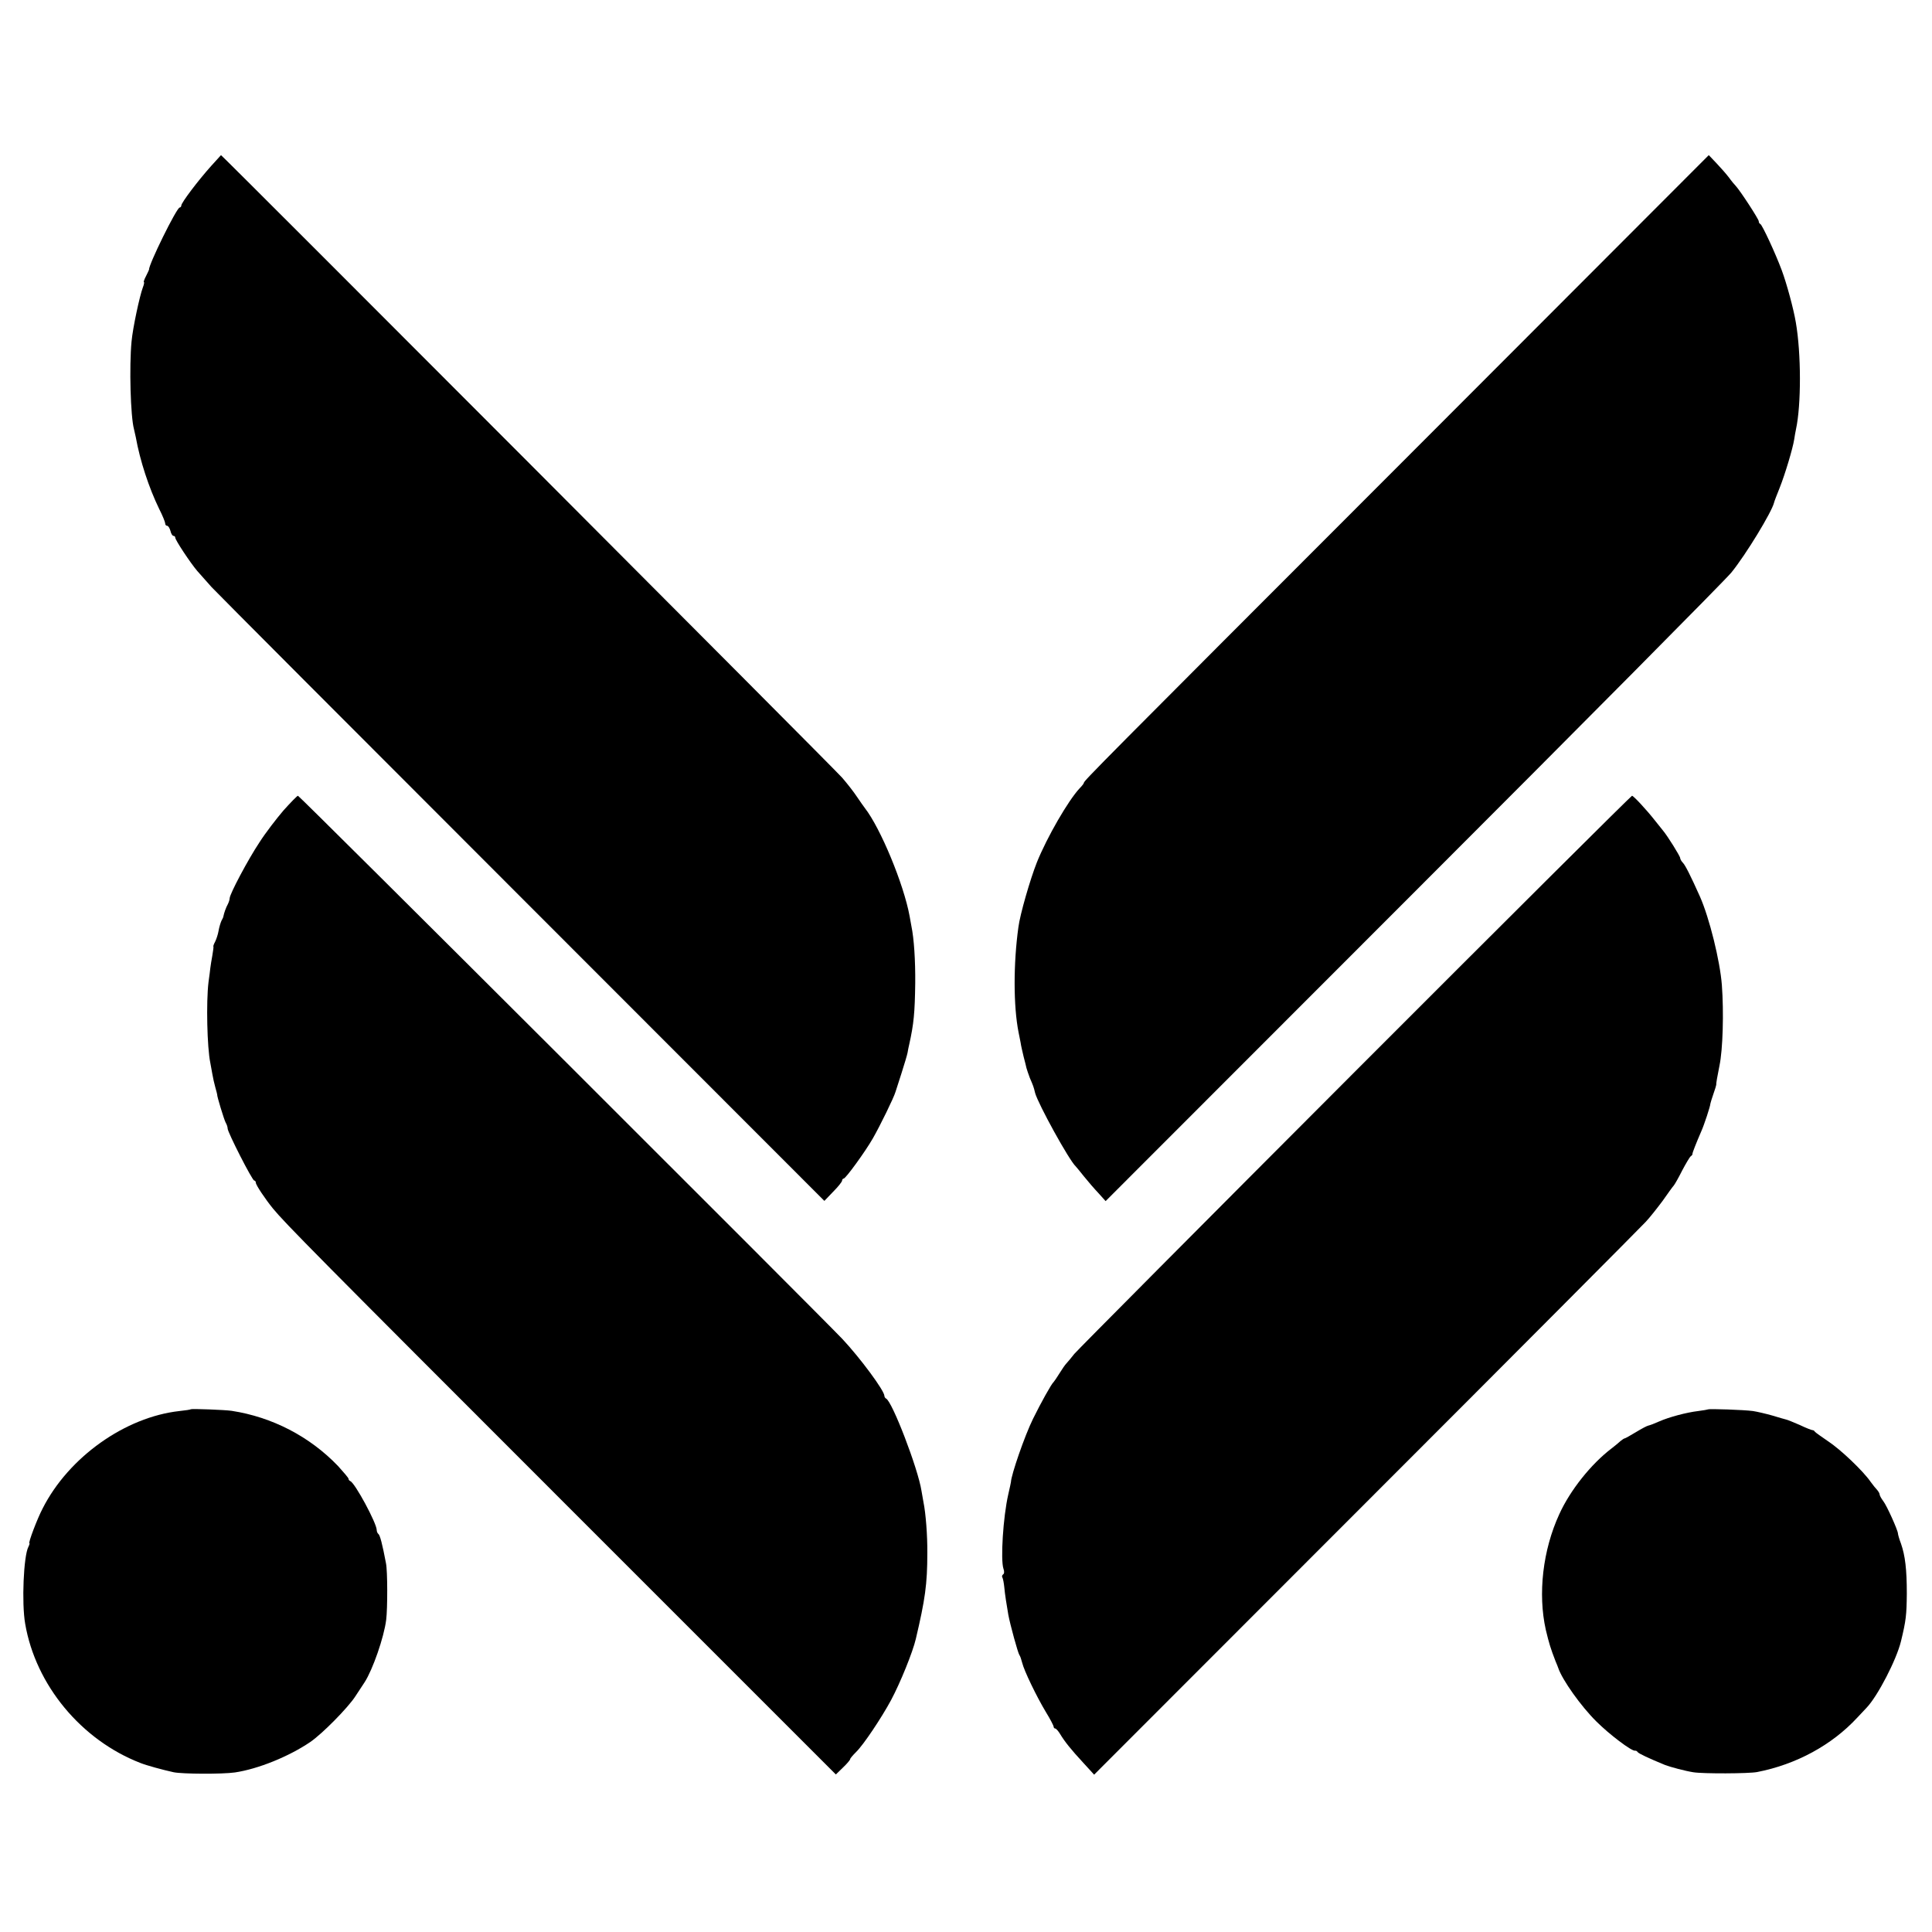
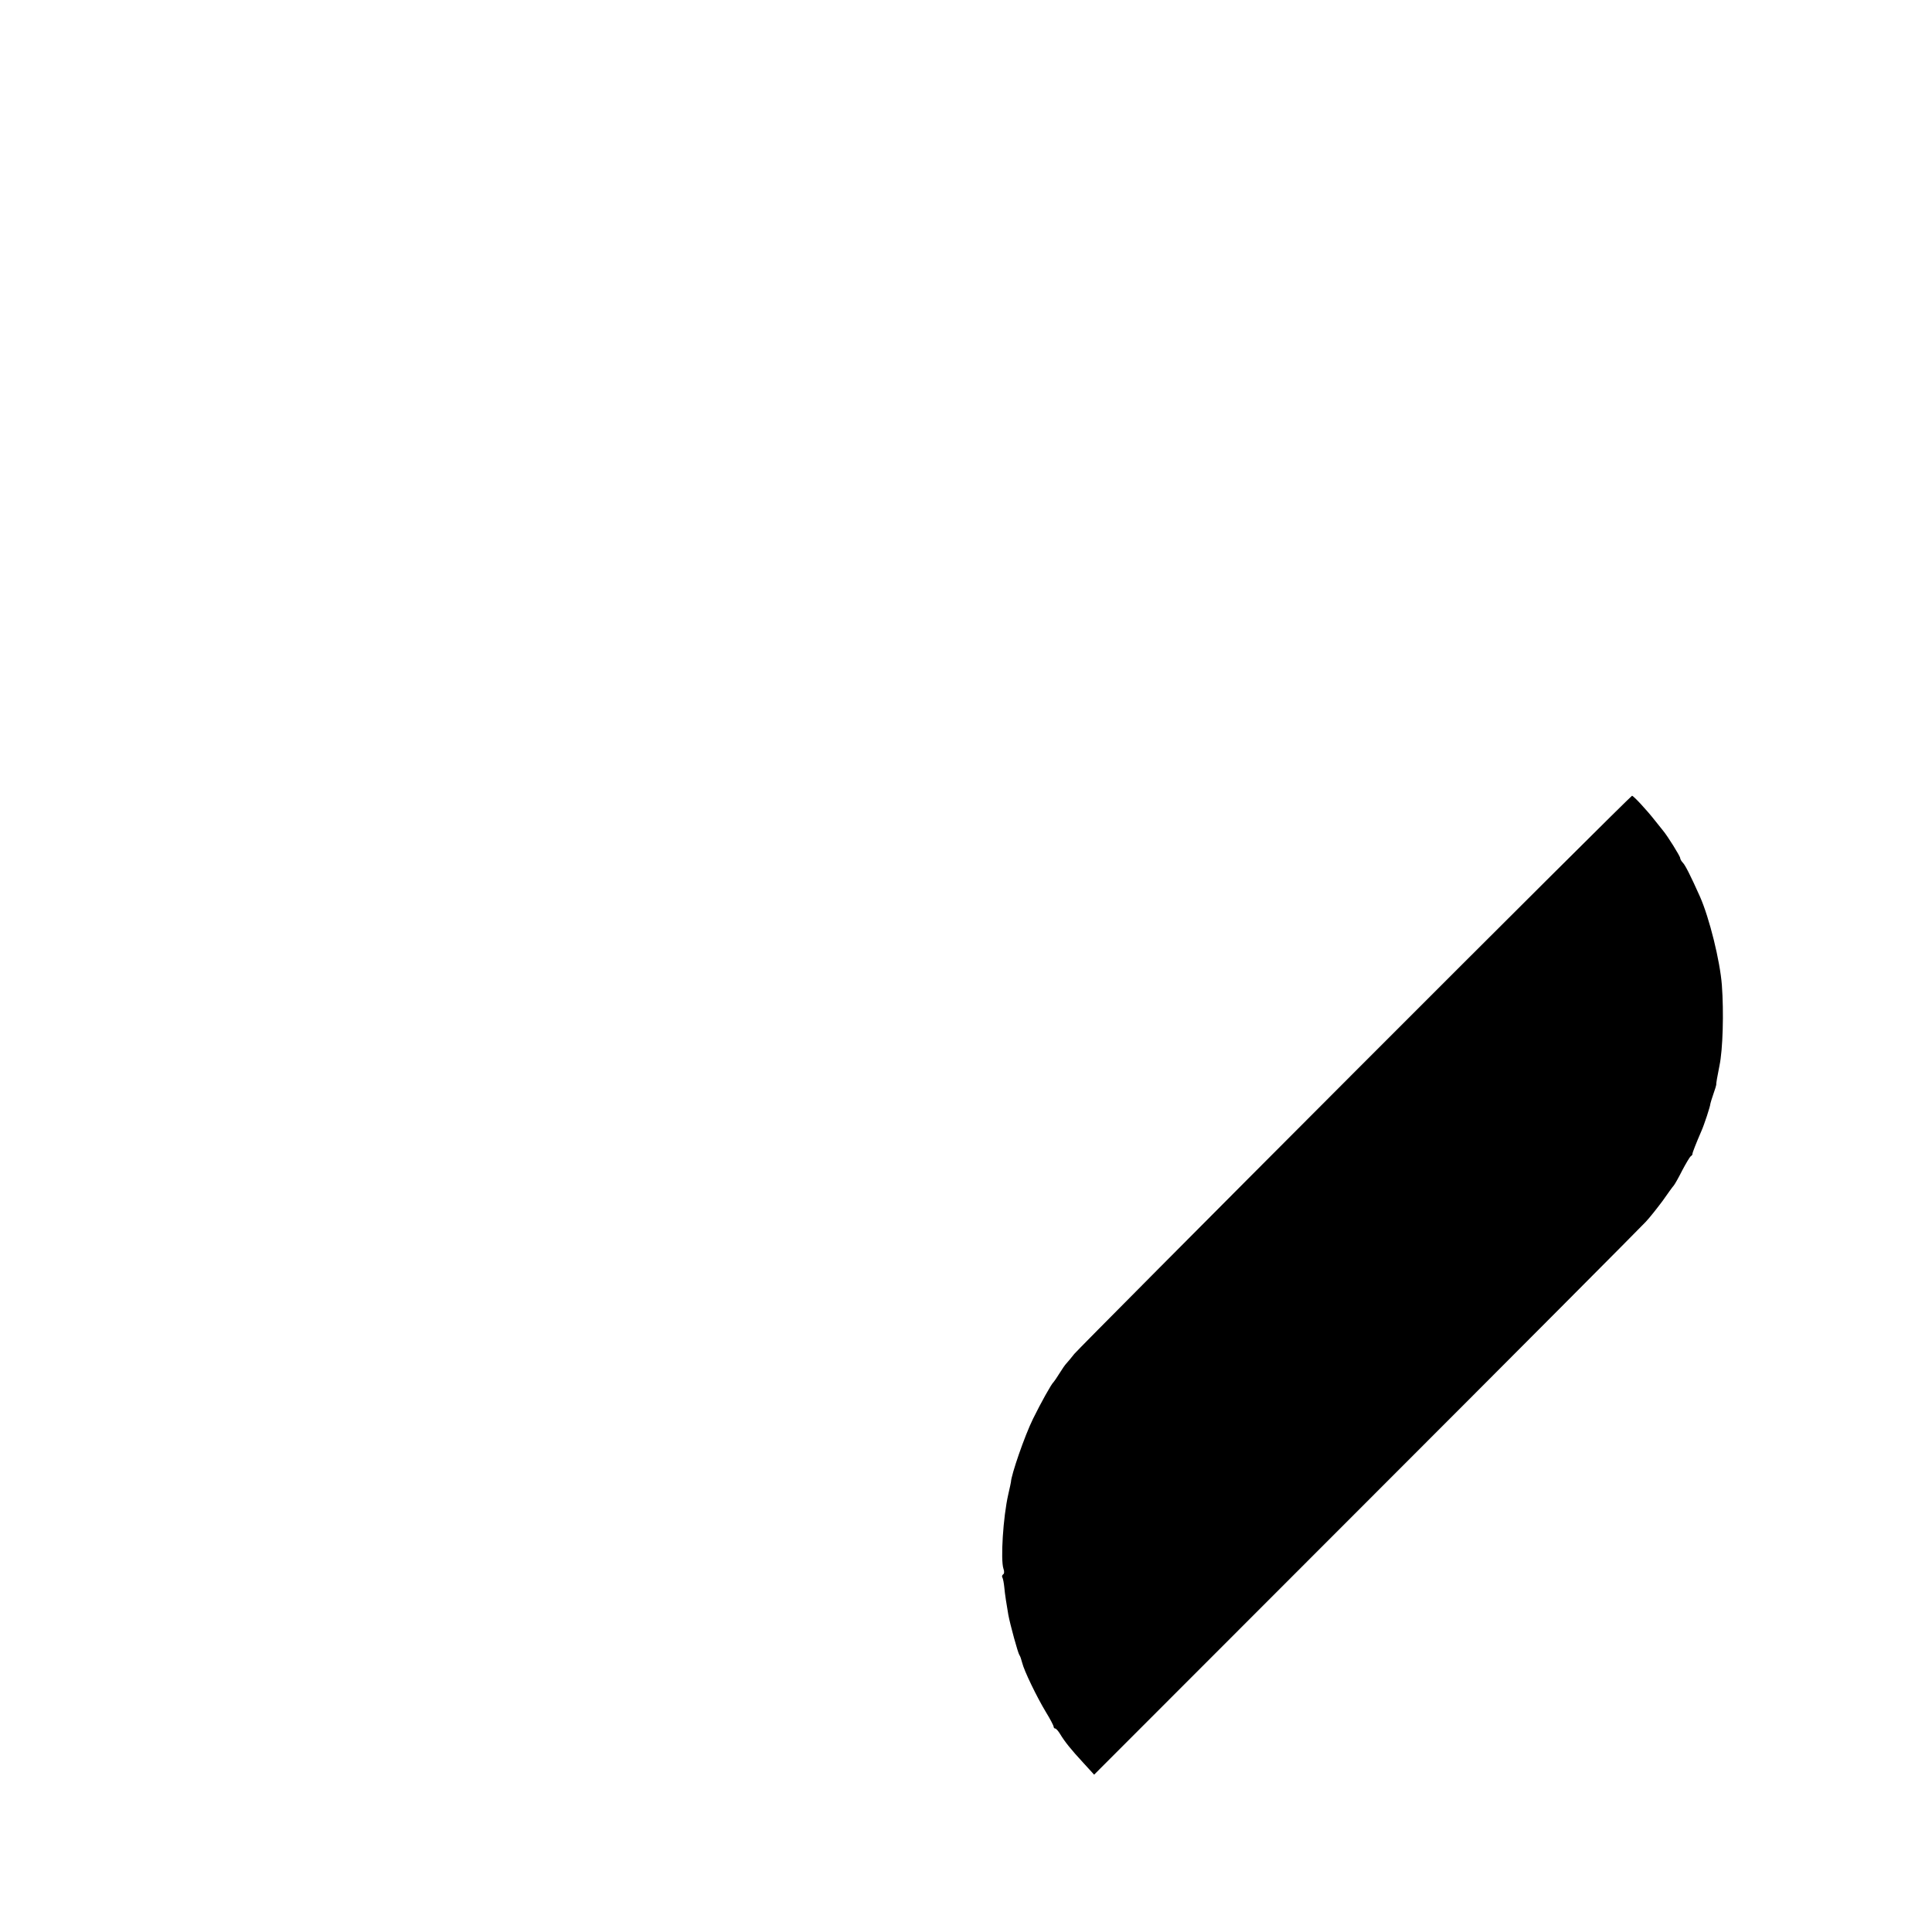
<svg xmlns="http://www.w3.org/2000/svg" version="1.0" width="959pt" height="959pt" viewBox="0 0 959 959" preserveAspectRatio="xMidYMid meet">
  <g transform="translate(0,959) scale(0.1,-0.1)" fill="#000000" stroke="none">
-     <path d="M1048 8766 c-63 -70 -148 -182 -148 -196 0 -5 -4 -10 -8 -10 -15 0 -156 -287 -152 -308 0 -1 -7 -16 -15 -32 -9 -17 -13 -30 -11 -30 3 0 1 -12 -5 -27 -16 -43 -50 -201 -56 -268 -12 -125 -5 -372 12 -435 2 -8 6 -26 9 -40 21 -117 65 -251 116 -356 17 -33 30 -66 30 -72 0 -7 4 -12 10 -12 5 0 12 -11 16 -25 3 -14 10 -25 15 -25 5 0 9 -4 9 -9 0 -12 75 -125 109 -165 14 -16 46 -52 71 -80 25 -27 719 -723 1544 -1548 l1498 -1499 44 46 c24 24 44 49 44 55 0 5 4 10 8 10 10 0 108 135 145 200 36 63 104 202 112 230 1 3 14 43 29 90 15 47 29 94 31 105 2 11 5 29 8 40 23 103 28 158 30 305 1 112 -6 221 -19 283 -2 12 -6 34 -9 50 -29 158 -144 436 -222 536 -7 9 -25 35 -40 57 -15 23 -48 65 -73 94 -37 43 -3079 3091 -3083 3090 -1 -1 -23 -25 -49 -54z" />
-     <path d="M6959 7295 c-1517 -1518 -1579 -1581 -1579 -1591 0 -3 -9 -15 -21 -27 -57 -61 -162 -243 -212 -367 -33 -83 -84 -259 -92 -323 -25 -180 -25 -391 1 -522 2 -11 7 -33 10 -50 2 -16 10 -48 15 -70 6 -22 12 -47 14 -56 2 -8 10 -31 17 -50 16 -37 19 -44 26 -74 15 -55 169 -335 202 -365 3 -3 21 -25 41 -50 20 -25 52 -62 72 -83 l35 -39 1526 1527 c839 839 1550 1556 1580 1593 73 90 201 301 212 347 1 6 14 39 28 74 27 68 65 195 72 240 2 14 6 37 9 51 26 120 26 375 -1 530 -11 66 -45 192 -70 259 -32 86 -97 225 -106 229 -5 2 -8 8 -8 14 0 10 -91 150 -114 175 -6 6 -22 25 -34 42 -13 17 -41 49 -62 71 l-38 40 -1523 -1525z" />
-     <path d="M1407 5567 c-35 -41 -89 -111 -119 -158 -56 -84 -148 -257 -148 -278 0 -6 -4 -19 -9 -29 -9 -16 -19 -44 -22 -60 0 -4 -5 -14 -10 -23 -4 -9 -11 -31 -14 -49 -3 -18 -11 -42 -17 -54 -6 -11 -10 -22 -9 -24 2 -1 -1 -21 -5 -45 -4 -23 -9 -51 -10 -62 -1 -11 -5 -42 -9 -70 -12 -99 -7 -325 9 -401 2 -12 7 -37 10 -55 3 -19 10 -49 15 -67 5 -18 9 -33 9 -35 -2 -6 34 -124 42 -139 6 -10 10 -23 10 -30 0 -18 122 -258 132 -258 4 0 8 -5 8 -11 0 -11 46 -80 85 -128 60 -73 221 -236 1452 -1467 l1342 -1342 35 34 c20 19 36 38 36 42 0 4 14 20 30 36 36 35 125 168 173 257 46 86 108 239 123 304 46 195 57 272 57 425 1 88 -8 200 -19 253 -2 12 -7 38 -10 57 -17 110 -146 446 -176 458 -4 2 -8 8 -8 13 0 26 -120 188 -209 283 -133 139 -2694 2696 -2702 2696 -4 0 -36 -33 -72 -73z" />
    <path d="M6728 4273 c-752 -753 -1379 -1384 -1395 -1403 -15 -19 -33 -41 -39 -47 -7 -7 -22 -29 -35 -50 -13 -21 -26 -40 -29 -43 -11 -9 -63 -103 -102 -182 -42 -85 -109 -280 -110 -315 0 -2 -6 -29 -13 -60 -26 -113 -39 -327 -24 -370 5 -13 4 -25 -2 -28 -5 -4 -7 -11 -3 -16 3 -6 7 -27 9 -47 3 -35 12 -91 20 -137 9 -49 48 -191 55 -200 4 -5 10 -23 14 -39 9 -38 71 -167 118 -245 21 -34 38 -67 38 -72 0 -5 4 -9 8 -9 4 0 15 -12 24 -27 23 -38 53 -76 116 -144 l53 -58 1352 1353 c744 744 1367 1370 1386 1391 19 20 56 67 83 103 26 37 51 72 56 77 5 6 24 39 42 75 19 36 38 68 43 71 5 3 9 9 8 12 0 6 18 52 44 112 14 31 45 125 45 137 1 4 7 26 15 48 8 22 14 43 14 45 -1 5 5 41 16 95 17 80 22 266 12 400 -9 120 -62 334 -109 440 -48 107 -73 156 -85 168 -7 7 -13 18 -13 23 0 9 -63 110 -85 136 -5 6 -23 29 -40 50 -44 56 -107 123 -114 123 -4 0 -622 -615 -1373 -1367z" />
-     <path d="M948 2595 c-2 -2 -27 -6 -57 -9 -270 -30 -550 -229 -679 -483 -27 -51 -73 -173 -66 -173 2 0 0 -8 -5 -18 -24 -45 -34 -280 -16 -382 52 -304 278 -577 572 -691 30 -12 110 -34 165 -46 44 -9 241 -10 304 -1 115 17 268 79 374 151 60 41 188 171 224 227 16 25 37 56 46 70 40 62 96 222 107 310 7 56 7 242 -1 280 -18 96 -30 141 -38 146 -4 3 -8 12 -8 19 0 34 -108 234 -131 243 -5 2 -9 7 -9 12 0 4 -24 32 -52 63 -141 147 -327 243 -528 274 -33 5 -198 11 -202 8z" />
-     <path d="M8478 2594 c-2 -1 -24 -5 -48 -8 -59 -7 -145 -30 -195 -52 -22 -10 -46 -19 -52 -20 -7 -1 -35 -16 -63 -33 -28 -17 -53 -31 -56 -31 -3 0 -11 -6 -19 -12 -7 -7 -28 -24 -46 -38 -101 -77 -205 -207 -259 -326 -82 -178 -107 -395 -67 -574 16 -67 24 -93 48 -155 7 -16 13 -32 14 -35 20 -59 113 -190 189 -265 64 -64 175 -148 192 -145 4 1 10 -2 13 -7 5 -7 53 -30 136 -64 26 -10 101 -30 140 -36 48 -8 276 -7 317 1 195 38 371 134 497 270 20 21 41 44 47 50 55 58 148 238 170 329 25 103 28 130 29 237 0 119 -8 188 -29 248 -9 23 -15 46 -15 50 0 15 -55 138 -73 161 -10 13 -18 28 -18 33 0 5 -6 15 -12 22 -7 7 -22 26 -33 41 -37 54 -151 162 -211 201 -32 22 -62 43 -65 47 -3 5 -9 9 -12 8 -4 0 -33 11 -64 26 -32 14 -62 26 -68 27 -5 1 -36 10 -69 20 -32 9 -75 19 -95 22 -44 6 -219 12 -223 8z" />
+     <path d="M8478 2594 z" />
  </g>
</svg>